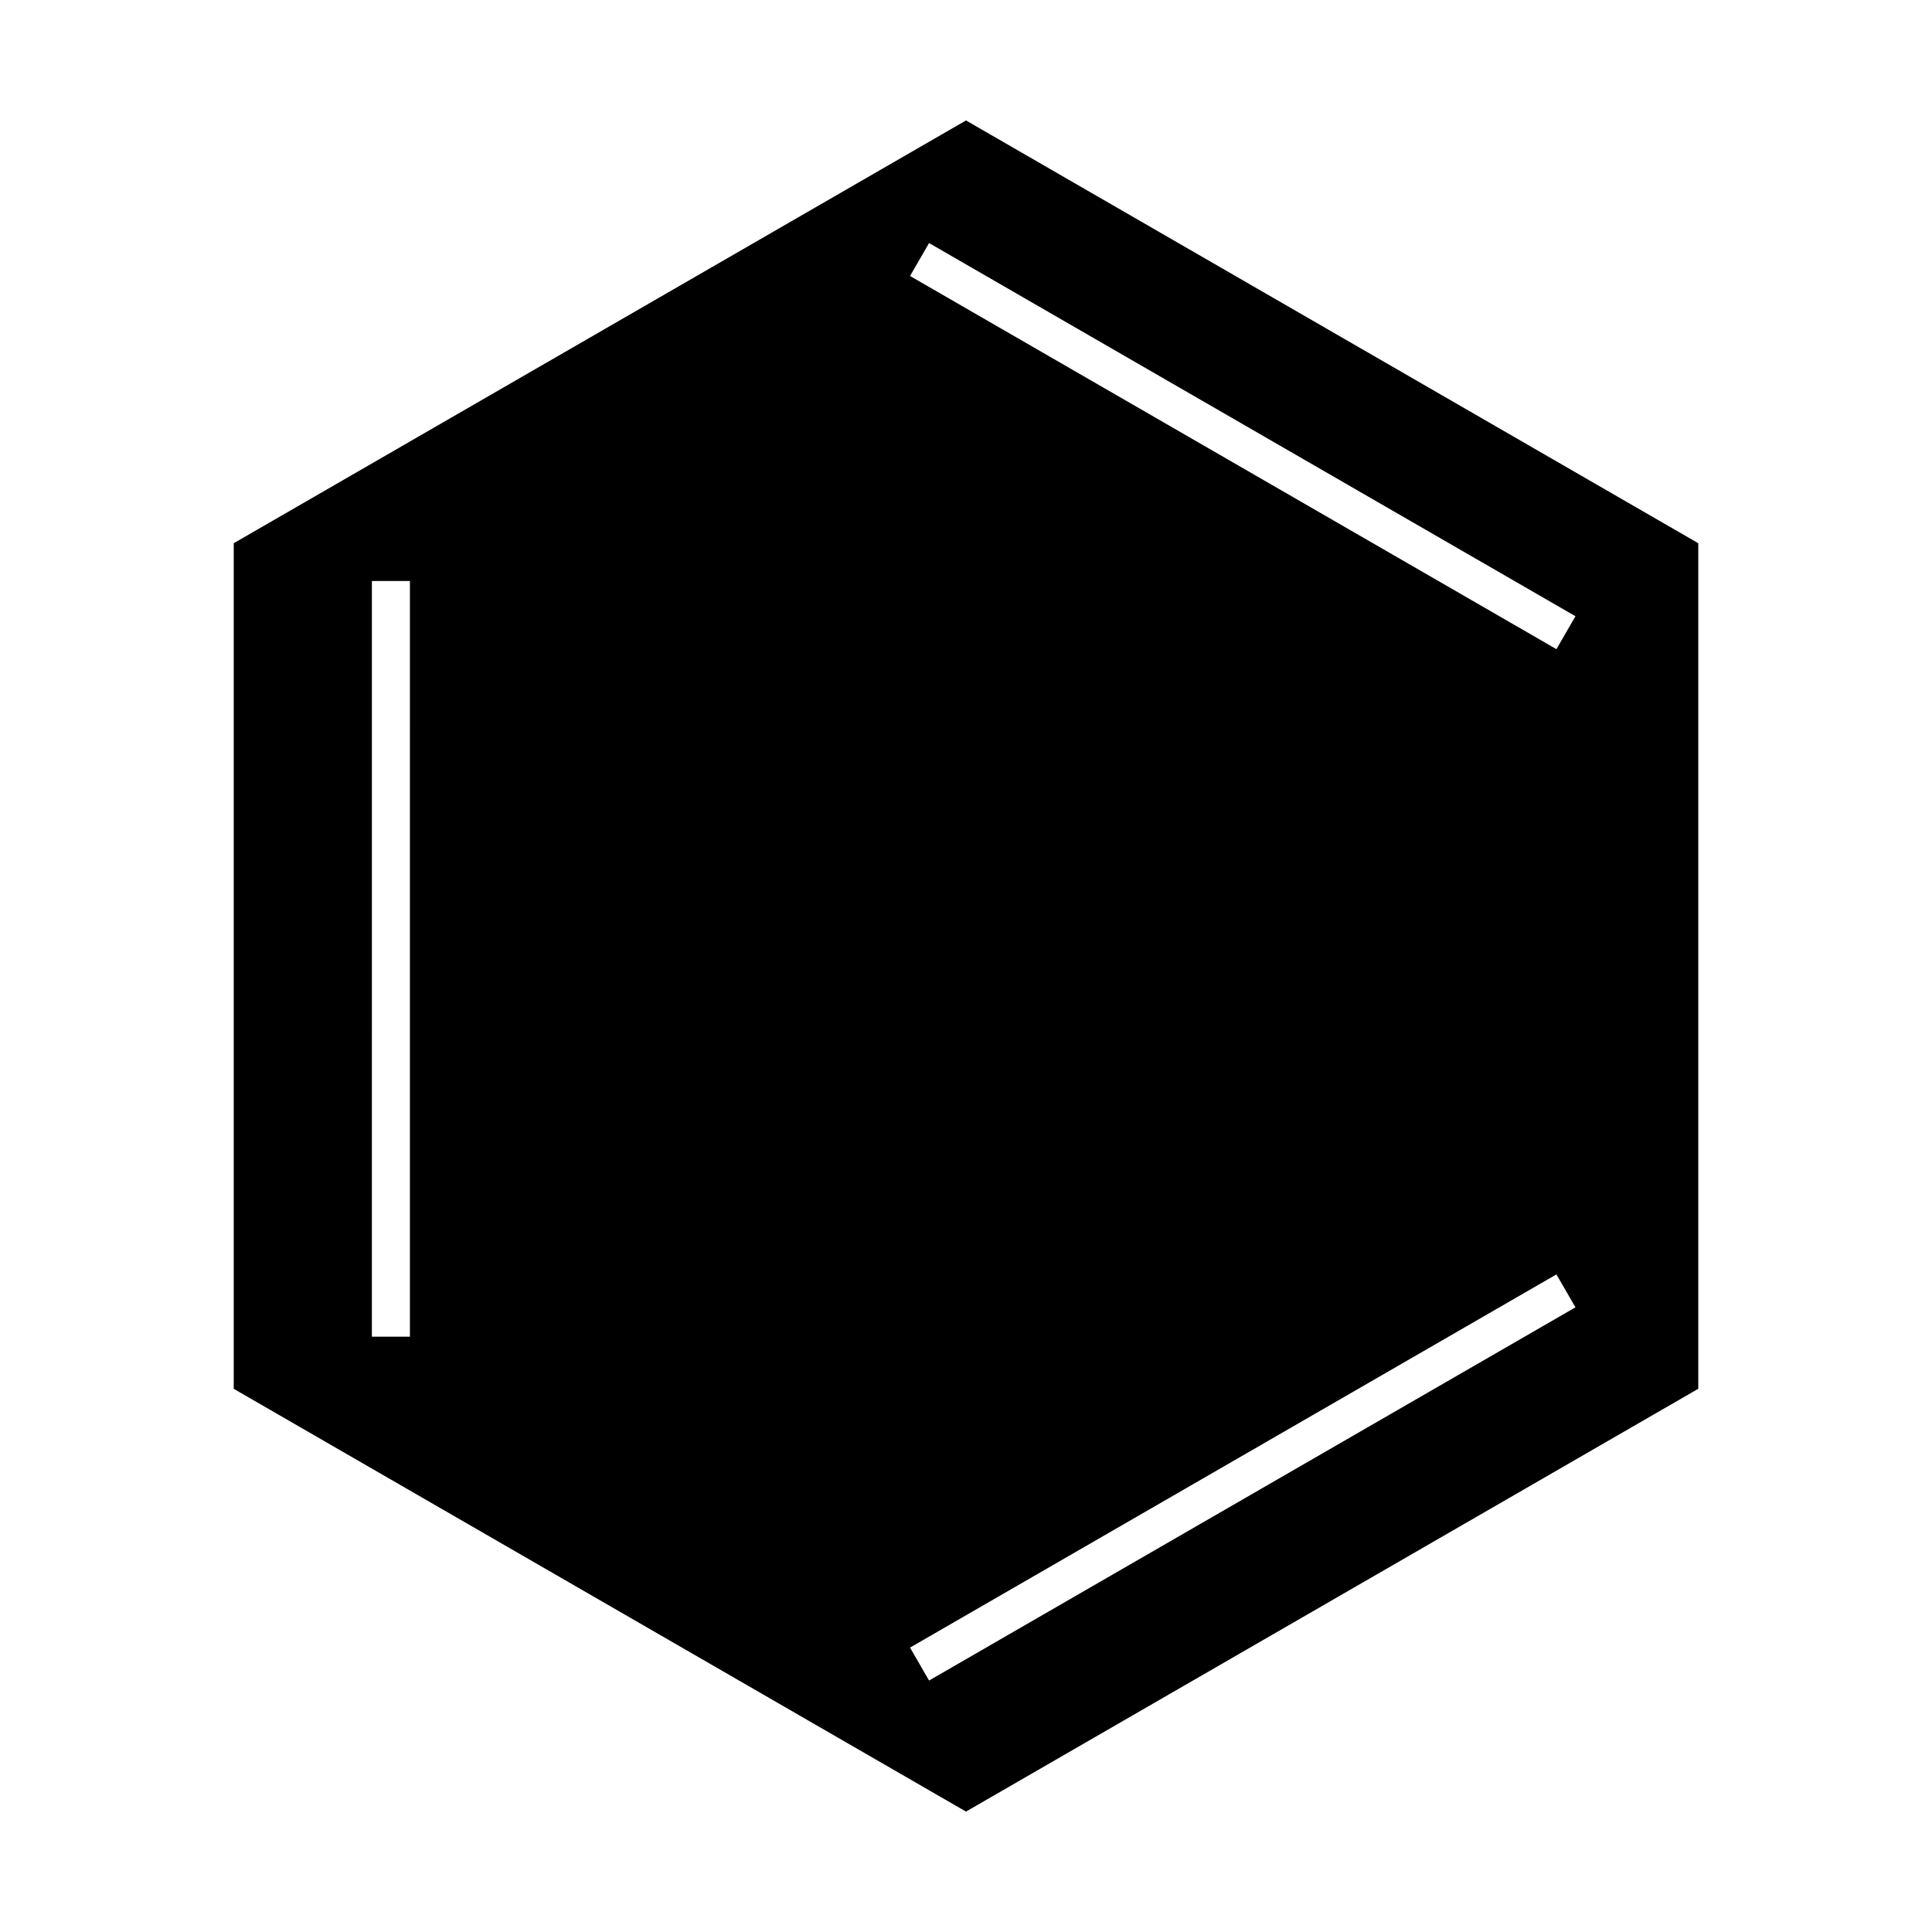
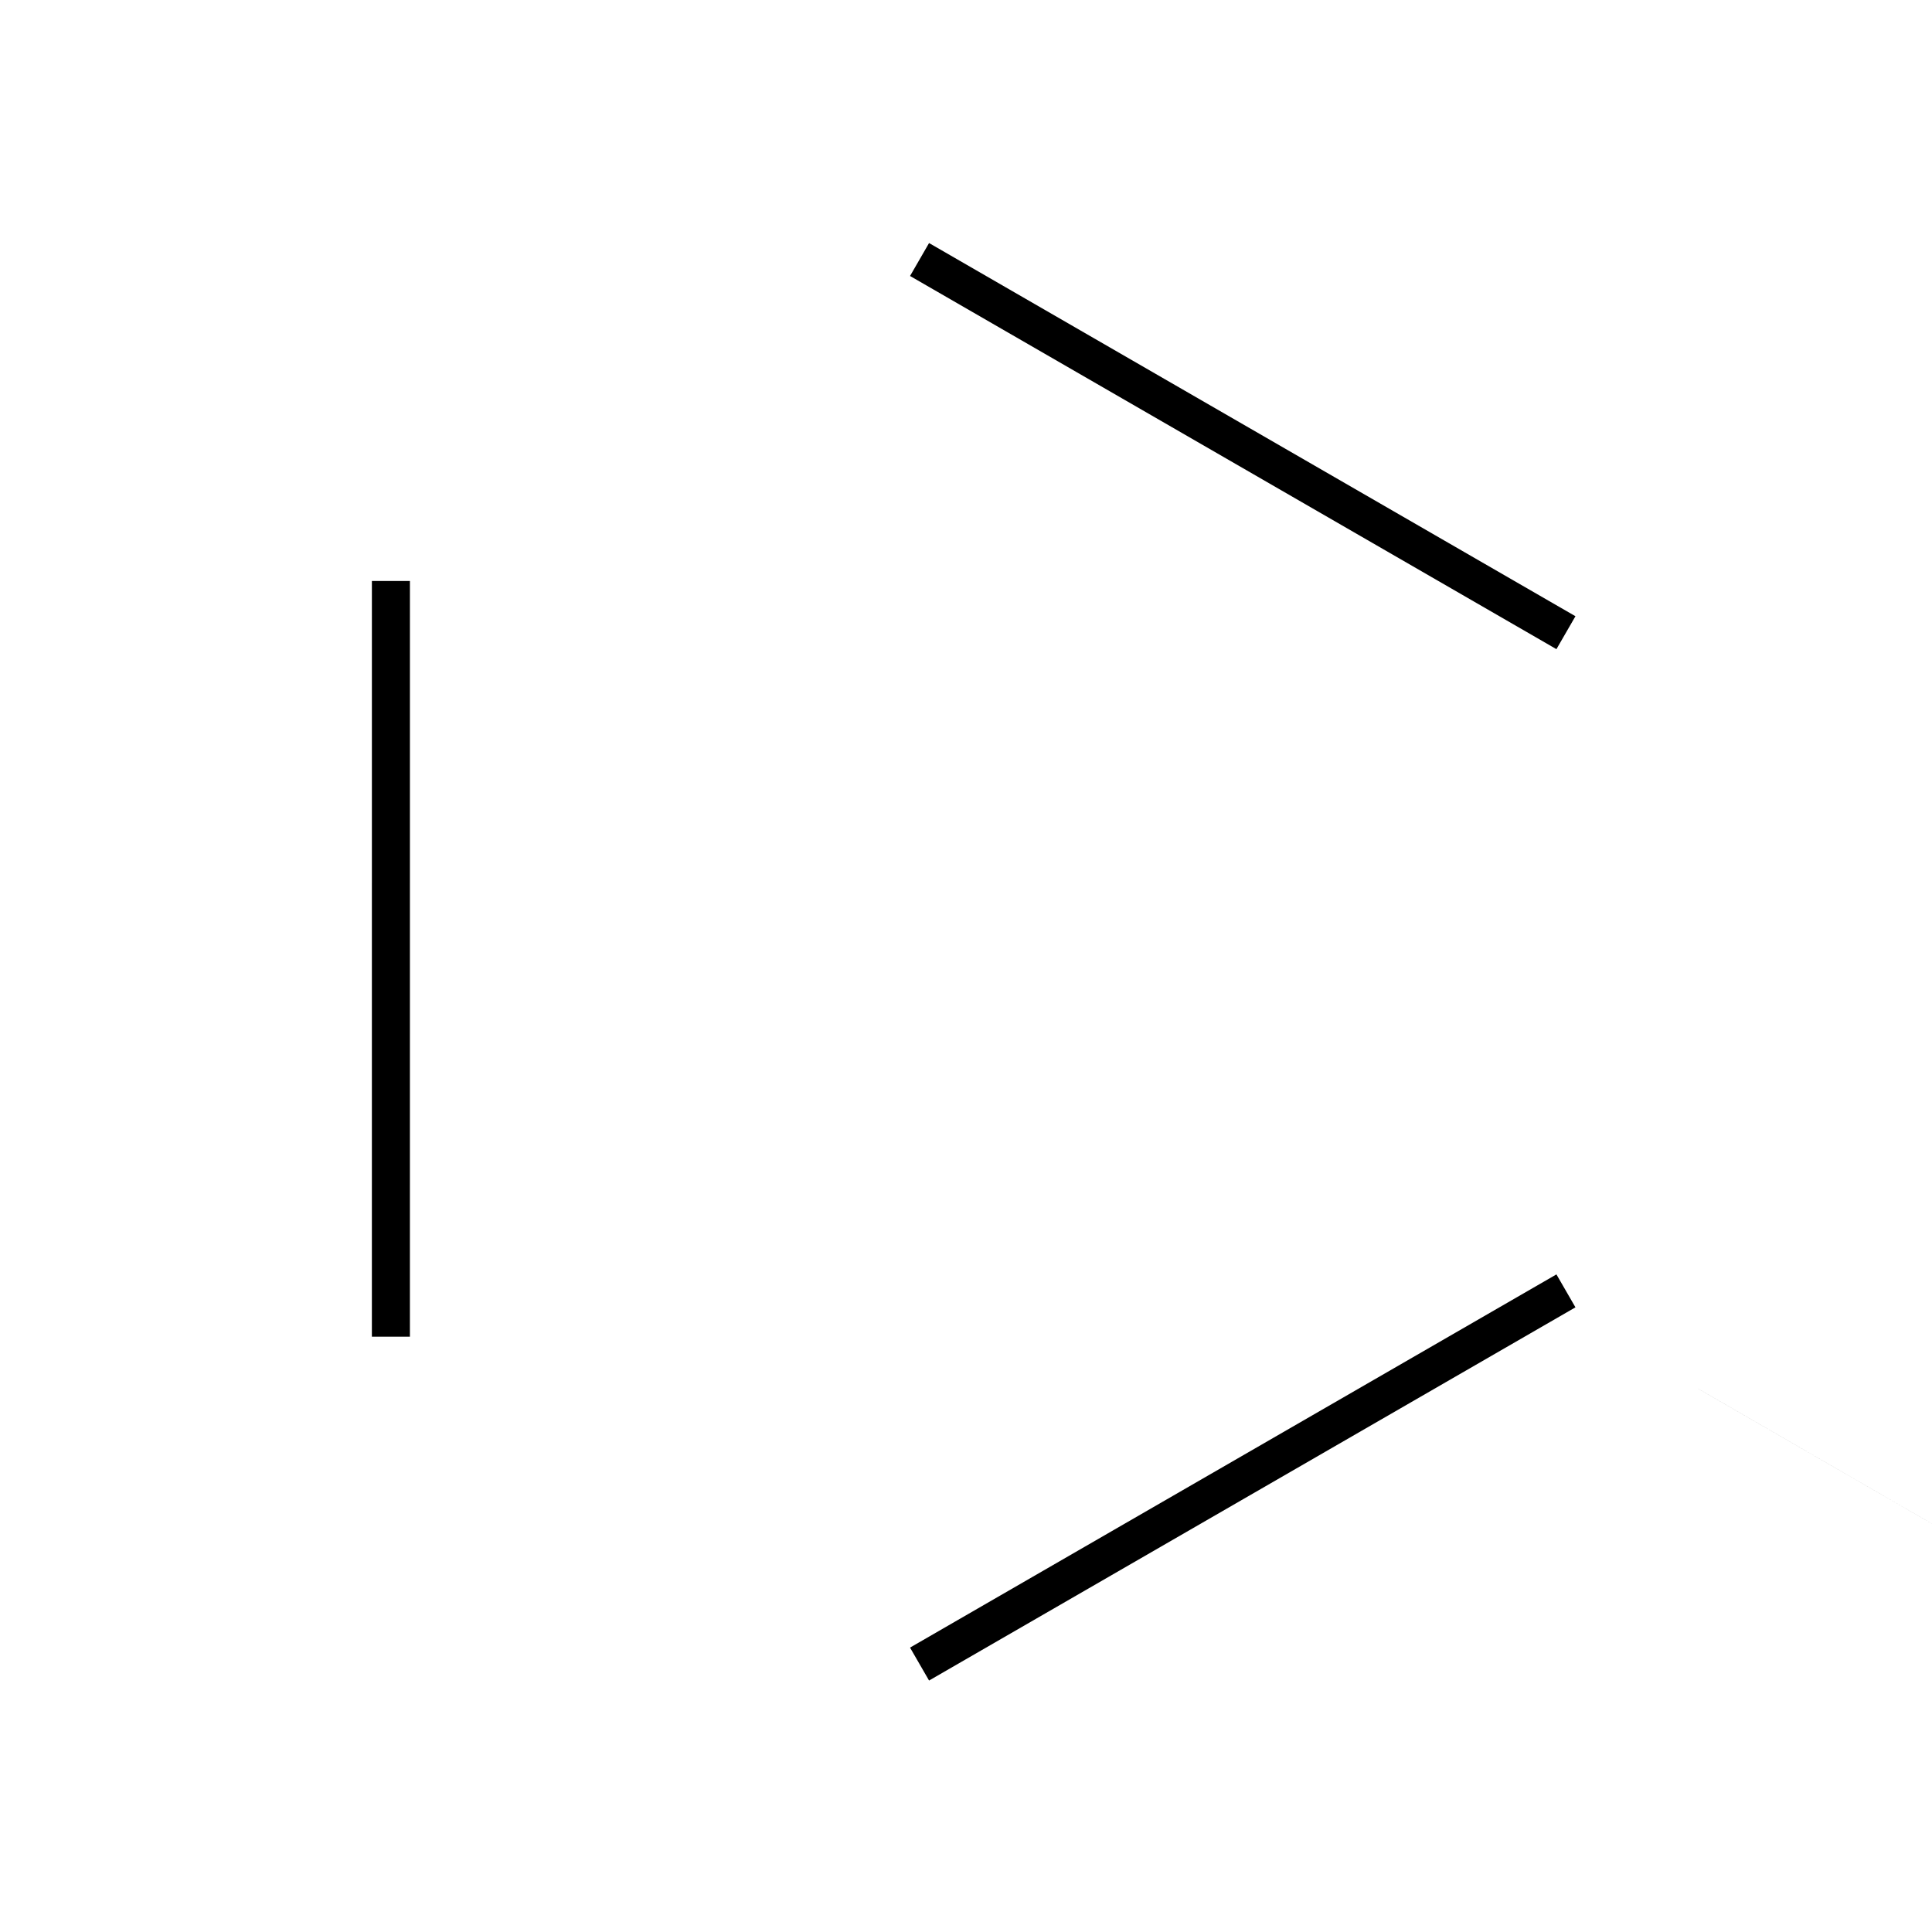
<svg xmlns="http://www.w3.org/2000/svg" fill="#000000" width="800px" height="800px" version="1.1" viewBox="144 144 512 512">
-   <path d="m594.06 512.04v-224.08l-194.06-112.04-194.06 112.04v224.09l194.06 112.04zm-203.85-303.63 171.3 98.898-5.039 8.727-171.3-98.898zm-137.58 289.83h-10.078l0.004-200.27h10.078zm132.54 82.391 171.3-98.902 5.039 8.727-171.3 98.902z" />
+   <path d="m594.06 512.04v-224.08v224.09l194.06 112.04zm-203.85-303.63 171.3 98.898-5.039 8.727-171.3-98.898zm-137.58 289.83h-10.078l0.004-200.27h10.078zm132.54 82.391 171.3-98.902 5.039 8.727-171.3 98.902z" />
</svg>